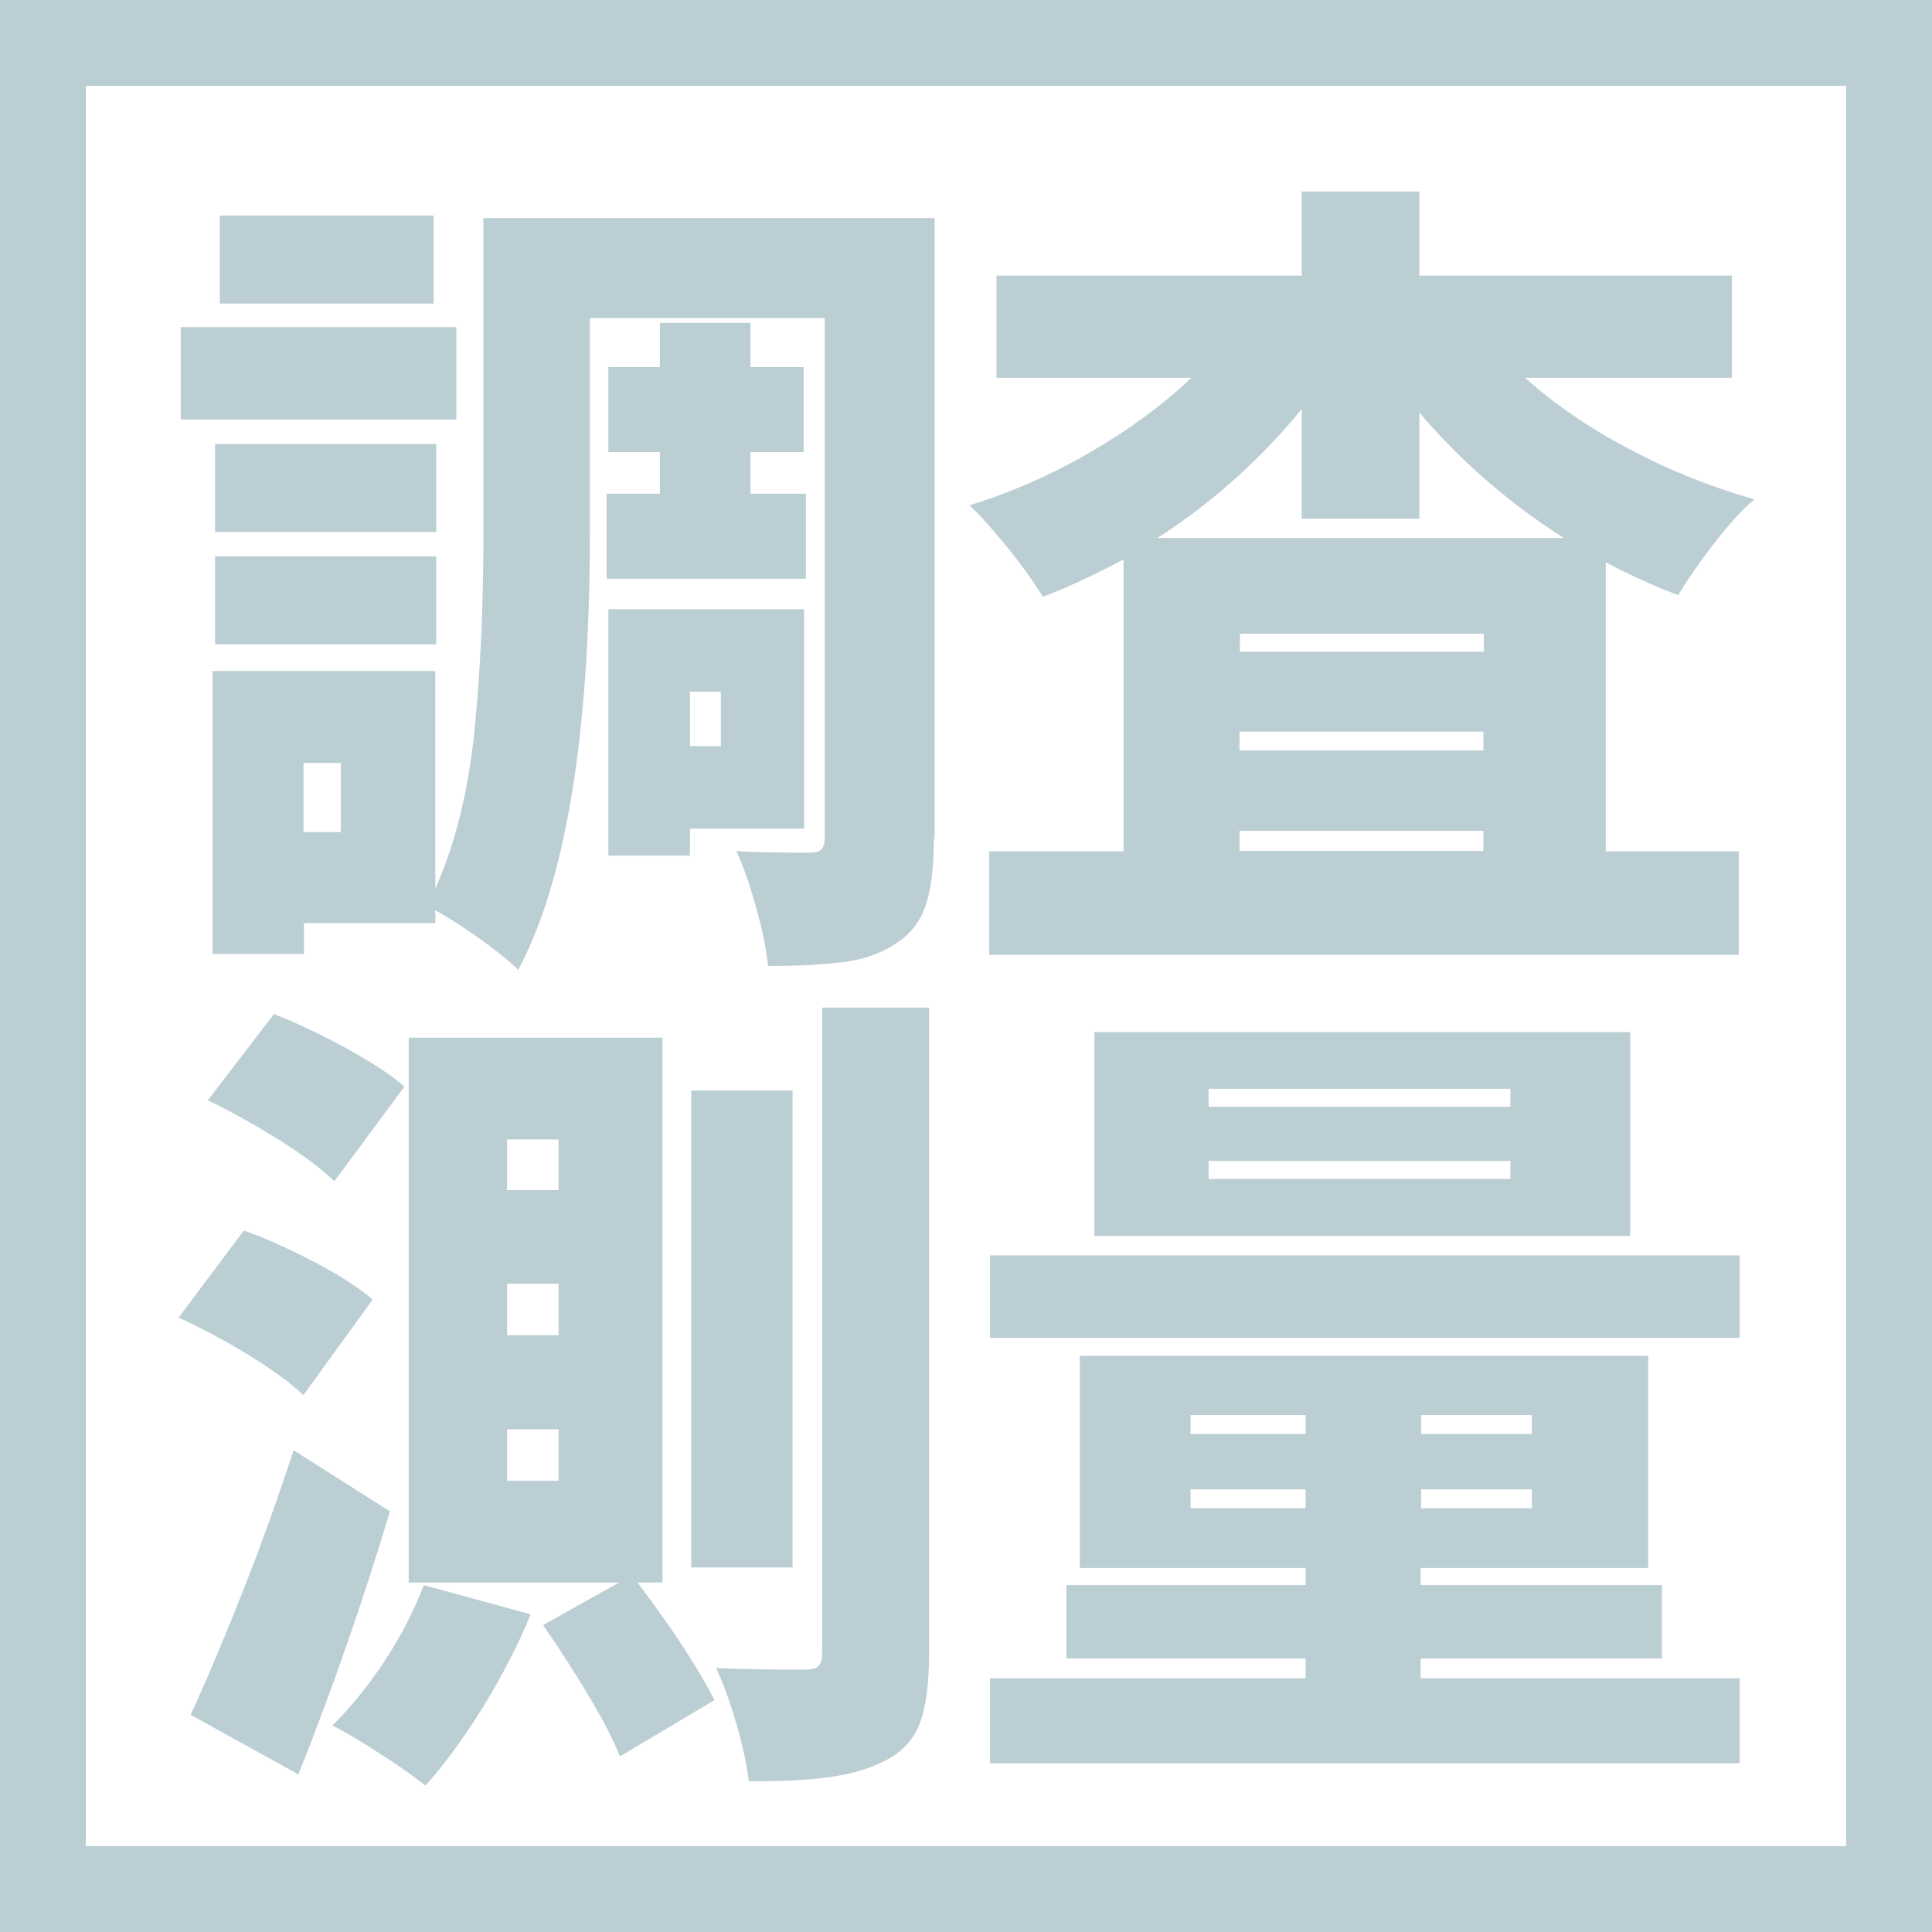
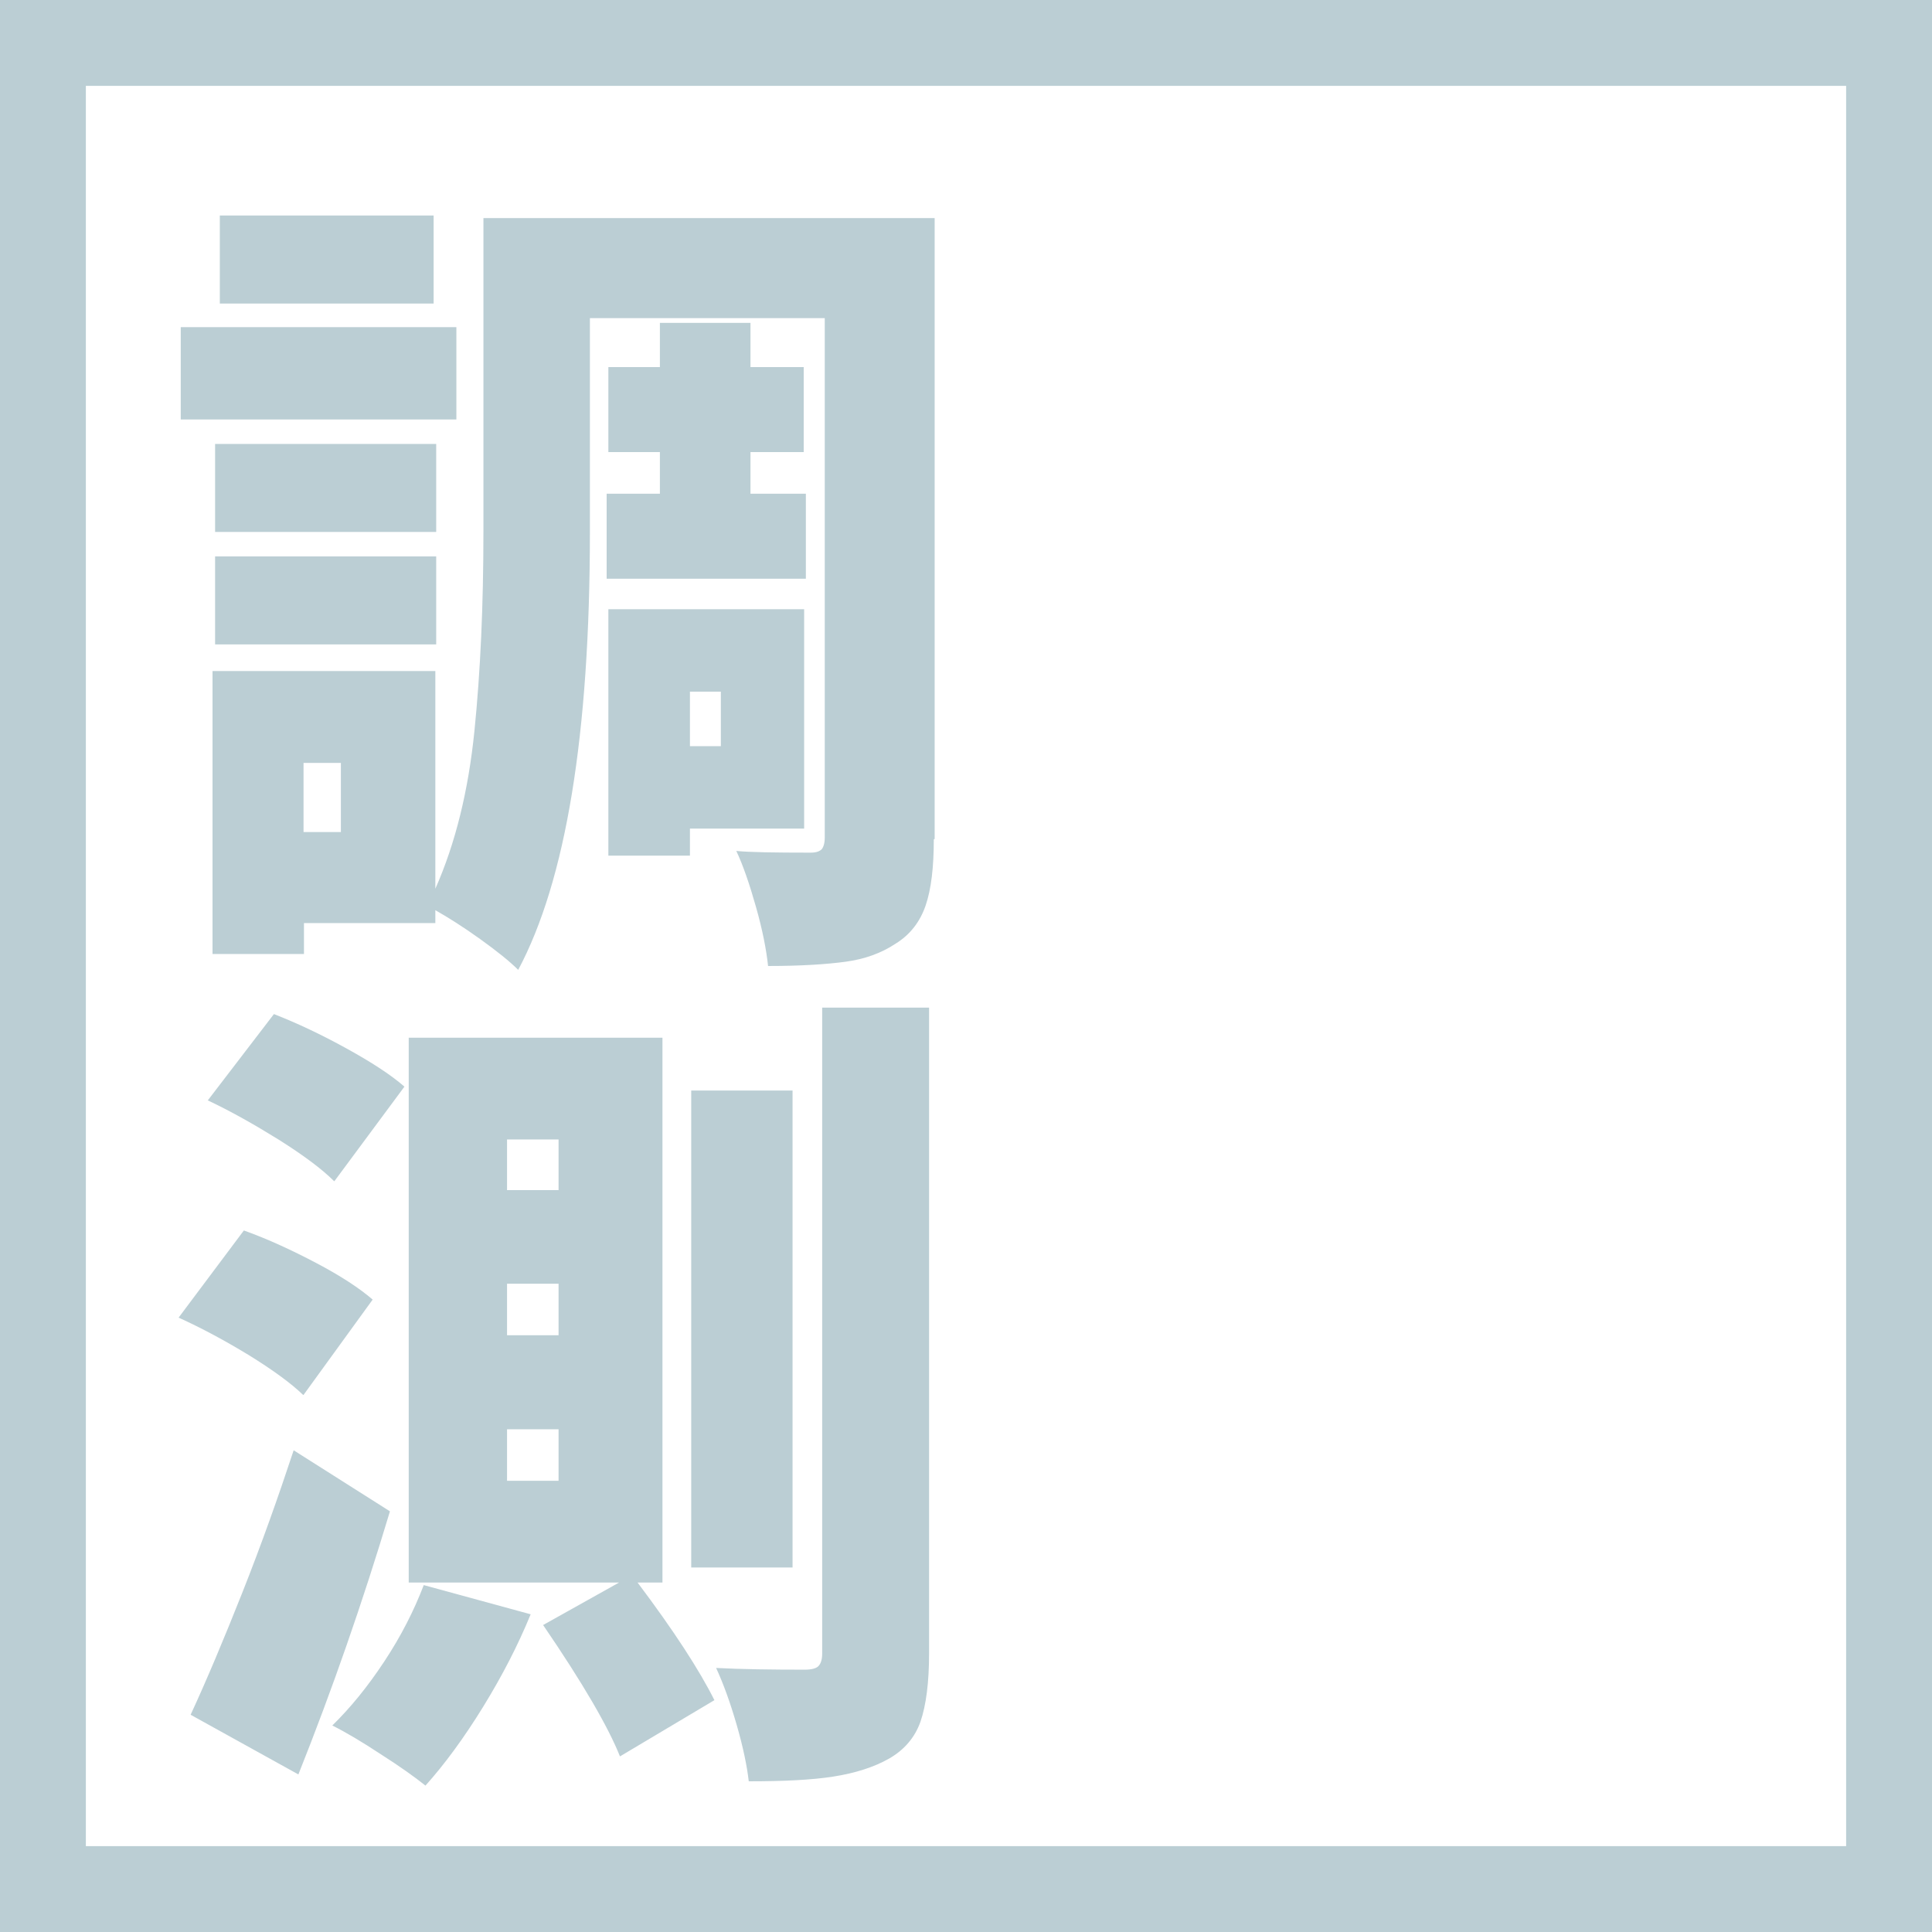
<svg xmlns="http://www.w3.org/2000/svg" id="_レイヤー_2" data-name="レイヤー_2" viewBox="0 0 45 45">
  <defs>
    <style>
      .cls-1 {
        fill: none;
        stroke: #bbced4;
        stroke-width: 2px;
      }

      .cls-2 {
        fill: #bbced4;
      }
    </style>
  </defs>
  <g id="_レイヤー_3" data-name="レイヤー_3">
    <g>
      <rect class="cls-1" x="1" y="1" width="43" height="43" />
      <g>
        <path class="cls-2" d="M10.63,7.62v2.15h-6.42v-2.15h6.42ZM21.75,19.55c0,.65-.06,1.16-.19,1.54-.13.38-.36.68-.7.89-.33.22-.72.36-1.16.42-.44.06-1.04.1-1.81.1-.04-.38-.13-.84-.28-1.37s-.3-.97-.46-1.31c.29.03.87.04,1.73.04.13,0,.21-.03.26-.08.04-.05.07-.14.07-.27V7.41h-5.47v4.98c0,4.72-.56,8.12-1.67,10.2-.2-.2-.5-.44-.89-.72-.39-.28-.74-.5-1.04-.67v.3h-3.06v.72h-2.13v-6.59h5.19v5.07c.47-1.06.77-2.29.91-3.67.14-1.38.21-2.93.21-4.65v-7.3h10.51v14.46ZM10.16,10.34v2.05h-5.15v-2.05h5.15ZM5.01,15.01v-2.05h5.15v2.05h-5.15ZM10.1,5.02v2.05h-4.98v-2.05h4.98ZM7.94,19.38v-1.61h-.87v1.61h.87ZM14.13,11.5h1.24v-.97h-1.2v-1.98h1.2v-1.03h2.11v1.03h1.24v1.98h-1.24v.97h1.29v1.98h-4.64v-1.98ZM18.73,19.3h-2.66v.63h-1.9v-5.74h4.56v5.11ZM16.79,16.11h-.72v1.27h.72v-1.27Z" />
-         <path class="cls-2" d="M35.52,8.8c.7.62,1.51,1.18,2.43,1.66.92.49,1.89.88,2.91,1.17-.28.24-.59.58-.93,1.02s-.62.84-.84,1.21c-.47-.17-1.03-.42-1.69-.76v6.73h3.1v2.41h-17.46v-2.41h3.13v-6.8c-.7.37-1.32.66-1.88.87-.2-.33-.47-.71-.81-1.13-.34-.42-.64-.76-.9-1,.97-.3,1.91-.71,2.8-1.23.89-.51,1.68-1.09,2.37-1.74h-4.54v-2.38h7.11v-1.96h2.74v1.96h7.28v2.38h-4.81ZM36.44,12.54c-1.28-.81-2.41-1.79-3.38-2.93v2.47h-2.74v-2.55c-.98,1.19-2.1,2.19-3.36,3h9.48ZM34.56,15.18v-.42h-5.68v.42h5.68ZM28.87,17.04v.44h5.68v-.44h-5.68ZM28.87,19.82h5.68v-.47h-5.68v.47Z" />
        <path class="cls-2" d="M7.06,32.49c-.29-.28-.72-.59-1.27-.93-.56-.34-1.1-.63-1.63-.87l1.52-2.03c.56.2,1.12.46,1.69.76s1.01.59,1.31.85l-1.61,2.22ZM9.08,35.21c-.63,2.1-1.34,4.14-2.13,6.12l-2.51-1.39c.37-.8.77-1.75,1.21-2.86.44-1.11.83-2.21,1.19-3.3l2.24,1.42ZM7.78,27.51c-.28-.28-.71-.6-1.28-.96-.58-.36-1.13-.67-1.66-.92l1.54-2.01c.54.21,1.11.48,1.69.8.58.32,1.03.61,1.35.89l-1.63,2.2ZM12.36,37.6c-.29.71-.66,1.43-1.11,2.16-.45.73-.9,1.34-1.34,1.83-.25-.2-.6-.45-1.04-.73-.44-.29-.81-.51-1.13-.67.42-.41.82-.9,1.21-1.49.39-.59.69-1.18.92-1.78l2.49.68ZM14.85,36.86c.85,1.13,1.44,2.04,1.79,2.74l-2.2,1.31c-.27-.68-.86-1.7-1.79-3.06l1.77-.99h-4.9v-12.69h5.91v12.69h-.57ZM13.01,27.72v-1.18h-1.2v1.18h1.2ZM13.01,31.1v-1.2h-1.2v1.2h1.2ZM13.01,34.49v-1.2h-1.2v1.2h1.2ZM18.46,25.4v11.11h-2.36v-11.11h2.36ZM21.64,38.51c0,.68-.07,1.21-.2,1.59-.13.37-.38.66-.73.86-.35.2-.79.34-1.3.42-.51.08-1.17.11-1.97.11-.04-.35-.13-.79-.28-1.31-.15-.52-.31-.96-.48-1.33.58.03,1.27.04,2.07.04.15,0,.26-.03.31-.08.06-.06.09-.16.09-.29v-15.05h2.49v15.05Z" />
-         <path class="cls-2" d="M23.06,29.24h17.46v1.92h-17.46v-1.92ZM33.09,38.63v.46h7.43v1.98h-17.46v-1.98h7.35v-.46h-5.57v-1.71h5.57v-.4h-5.26v-4.94h13.24v4.94h-5.3v.4h5.62v1.71h-5.62ZM37.97,24.04v4.75h-12.48v-4.75h12.48ZM27.73,32.96v.44h2.68v-.44h-2.68ZM27.73,35.13h2.68v-.44h-2.68v.44ZM35.18,25.78v-.42h-7.03v.42h7.03ZM35.18,27.46v-.42h-7.03v.42h7.03ZM35.68,33.4v-.44h-2.58v.44h2.58ZM35.68,35.13v-.44h-2.58v.44h2.58Z" />
      </g>
    </g>
  </g>
</svg>